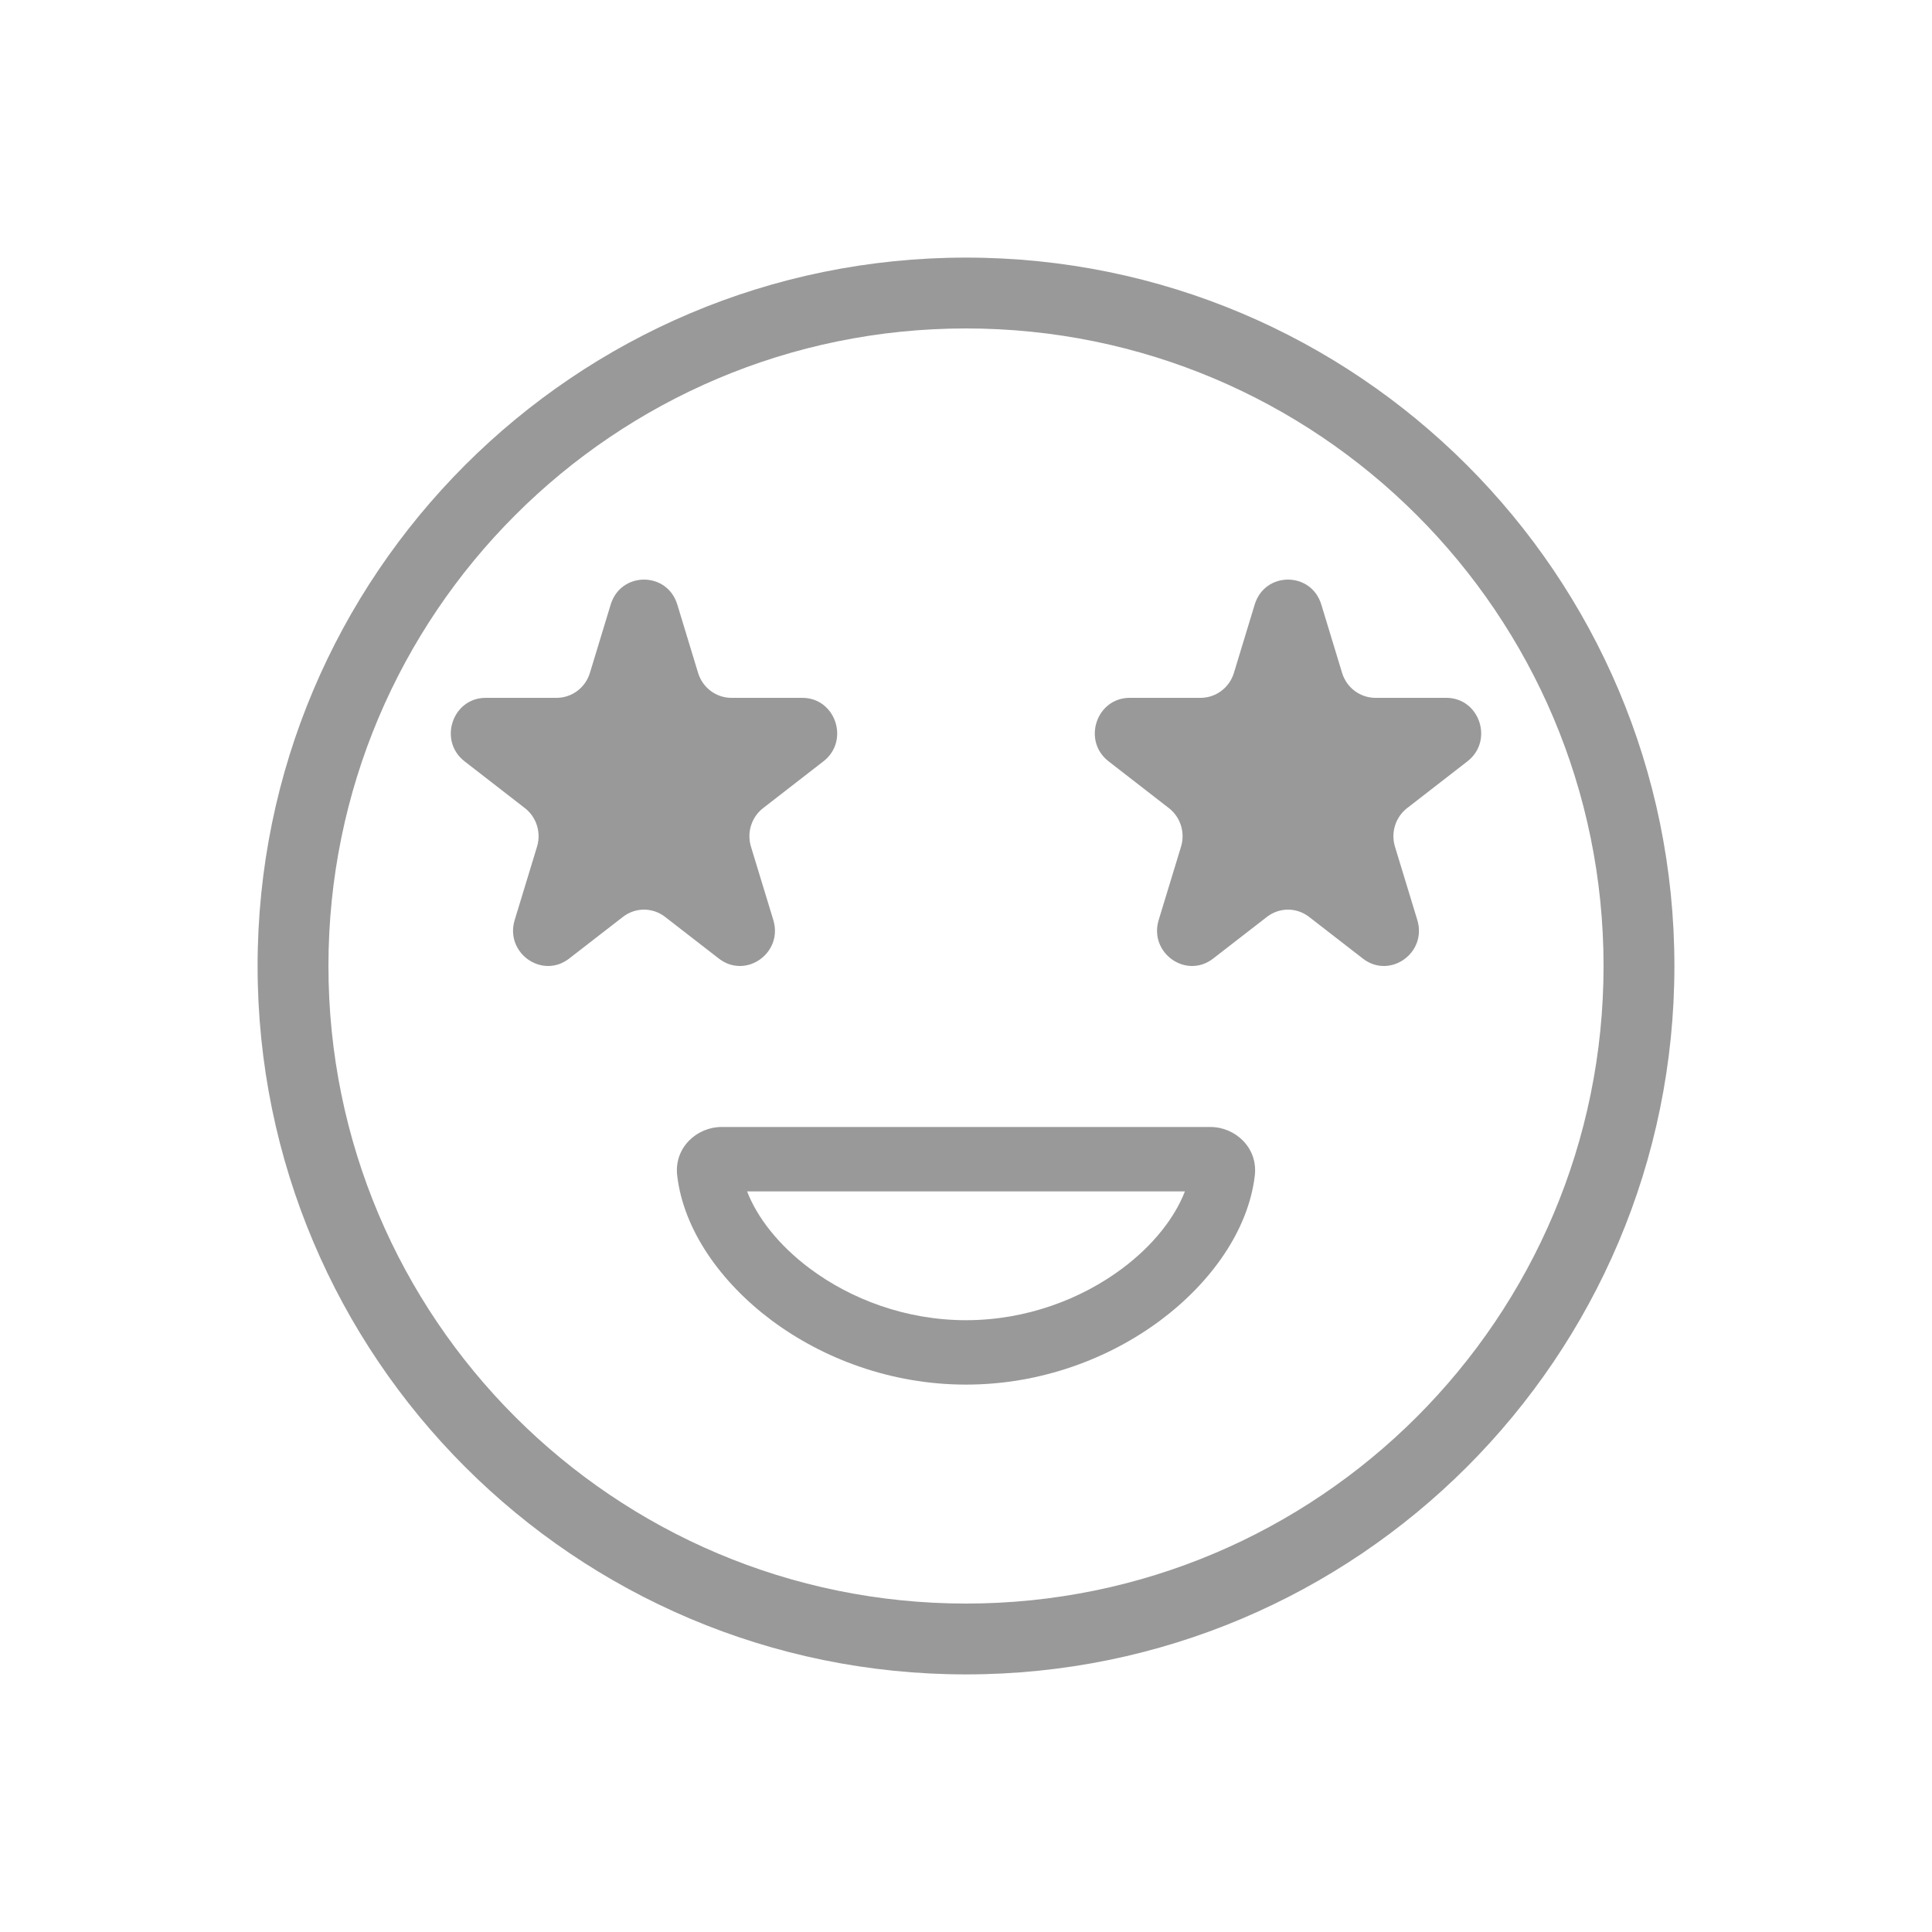
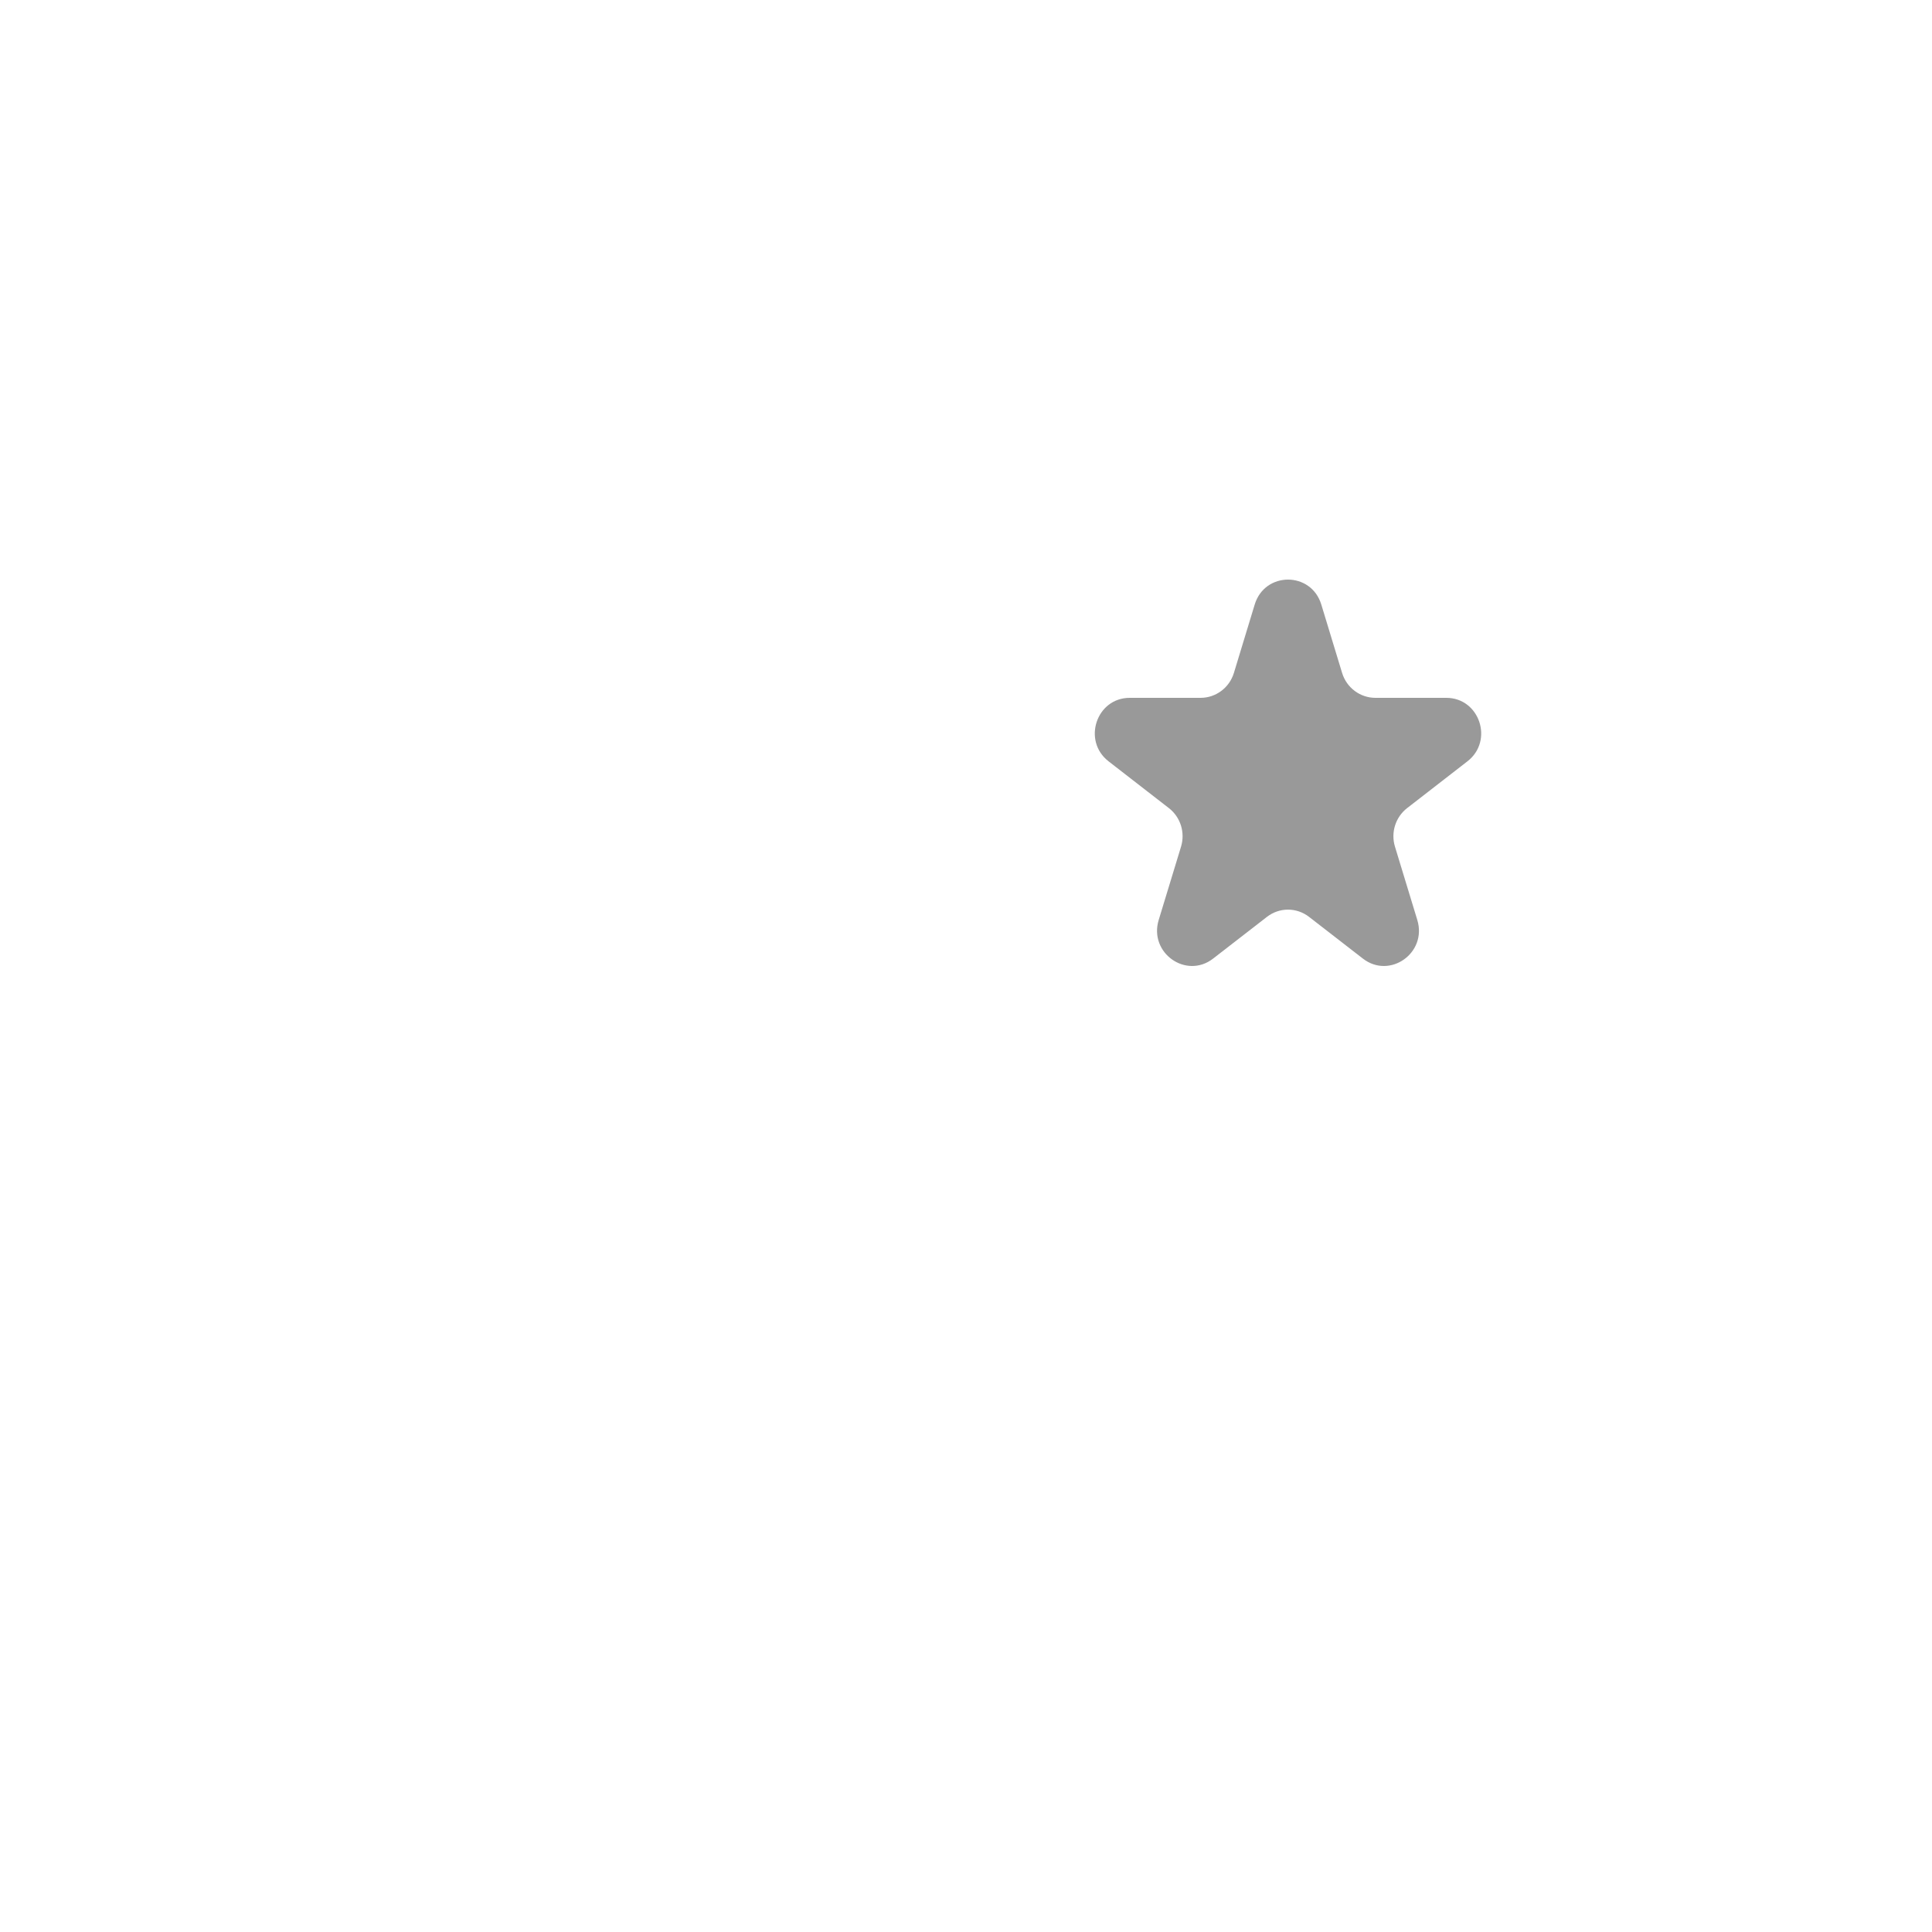
<svg xmlns="http://www.w3.org/2000/svg" width="30" height="30" viewBox="0 0 30 30" fill="none">
-   <path fill-rule="evenodd" clip-rule="evenodd" d="M15 24.9C20.468 24.9 24.9 20.468 24.9 15C24.9 9.532 20.468 5.1 15 5.1C9.532 5.1 5.1 9.532 5.1 15C5.1 20.468 9.532 24.9 15 24.9ZM15 26C21.075 26 26 21.075 26 15C26 8.925 21.075 4 15 4C8.925 4 4 8.925 4 15C4 21.075 8.925 26 15 26Z" fill="#999999" />
-   <path d="M9.483 9.387C9.64 8.871 10.36 8.871 10.517 9.387L10.84 10.449C10.91 10.679 11.12 10.836 11.357 10.836H12.458C12.975 10.836 13.198 11.503 12.786 11.822L11.85 12.548C11.669 12.688 11.594 12.927 11.661 13.147L12.008 14.286C12.163 14.797 11.581 15.209 11.163 14.885L10.328 14.238C10.134 14.087 9.865 14.087 9.672 14.238L8.837 14.885C8.419 15.209 7.837 14.797 7.992 14.286L8.339 13.147C8.406 12.927 8.331 12.688 8.15 12.548L7.214 11.822C6.802 11.503 7.025 10.836 7.542 10.836H8.643C8.88 10.836 9.09 10.679 9.16 10.449L9.483 9.387Z" fill="#999999" />
  <path d="M19.483 9.387C19.64 8.871 20.36 8.871 20.517 9.387L20.84 10.449C20.91 10.679 21.12 10.836 21.357 10.836H22.458C22.975 10.836 23.198 11.503 22.786 11.822L21.85 12.548C21.669 12.688 21.594 12.927 21.661 13.147L22.008 14.286C22.163 14.797 21.581 15.209 21.163 14.885L20.328 14.238C20.134 14.087 19.866 14.087 19.672 14.238L18.837 14.885C18.419 15.209 17.837 14.797 17.992 14.286L18.339 13.147C18.406 12.927 18.331 12.688 18.15 12.548L17.214 11.822C16.802 11.503 17.025 10.836 17.542 10.836H18.643C18.88 10.836 19.09 10.679 19.16 10.449L19.483 9.387Z" fill="#999999" />
-   <path fill-rule="evenodd" clip-rule="evenodd" d="M11.601 18.5C11.755 18.9 12.084 19.331 12.577 19.699C13.21 20.172 14.064 20.5 15 20.5C15.936 20.5 16.79 20.172 17.424 19.699C17.916 19.331 18.245 18.9 18.399 18.5H11.601ZM10.516 18.259C10.462 17.811 10.832 17.5 11.2 17.5H18.8C19.168 17.5 19.538 17.811 19.484 18.259C19.383 19.104 18.805 19.914 18.022 20.5C17.228 21.093 16.167 21.5 15 21.5C13.833 21.5 12.772 21.093 11.978 20.5C11.195 19.914 10.617 19.104 10.516 18.259Z" fill="#999999" />
</svg>